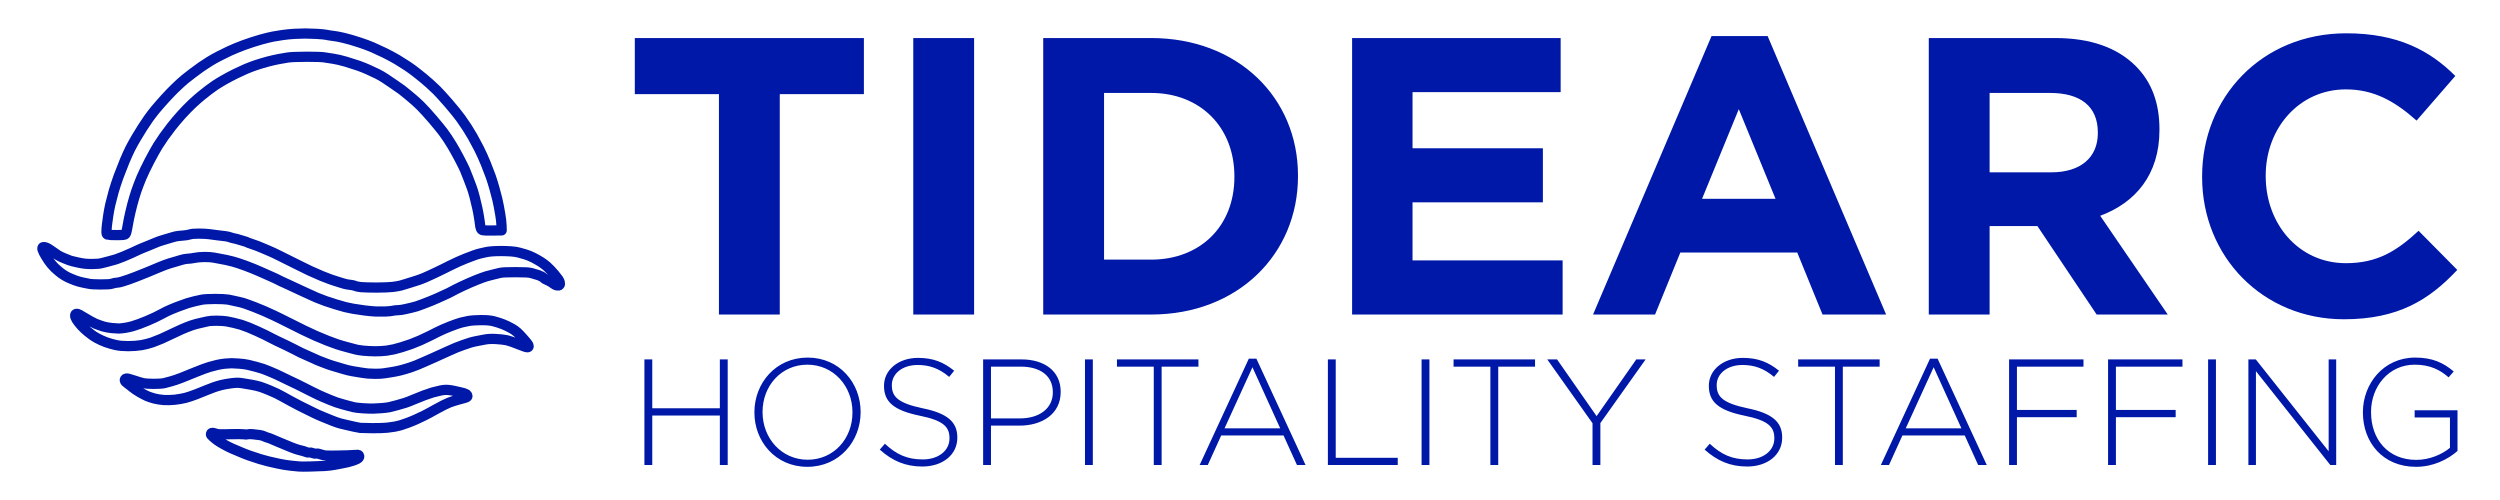
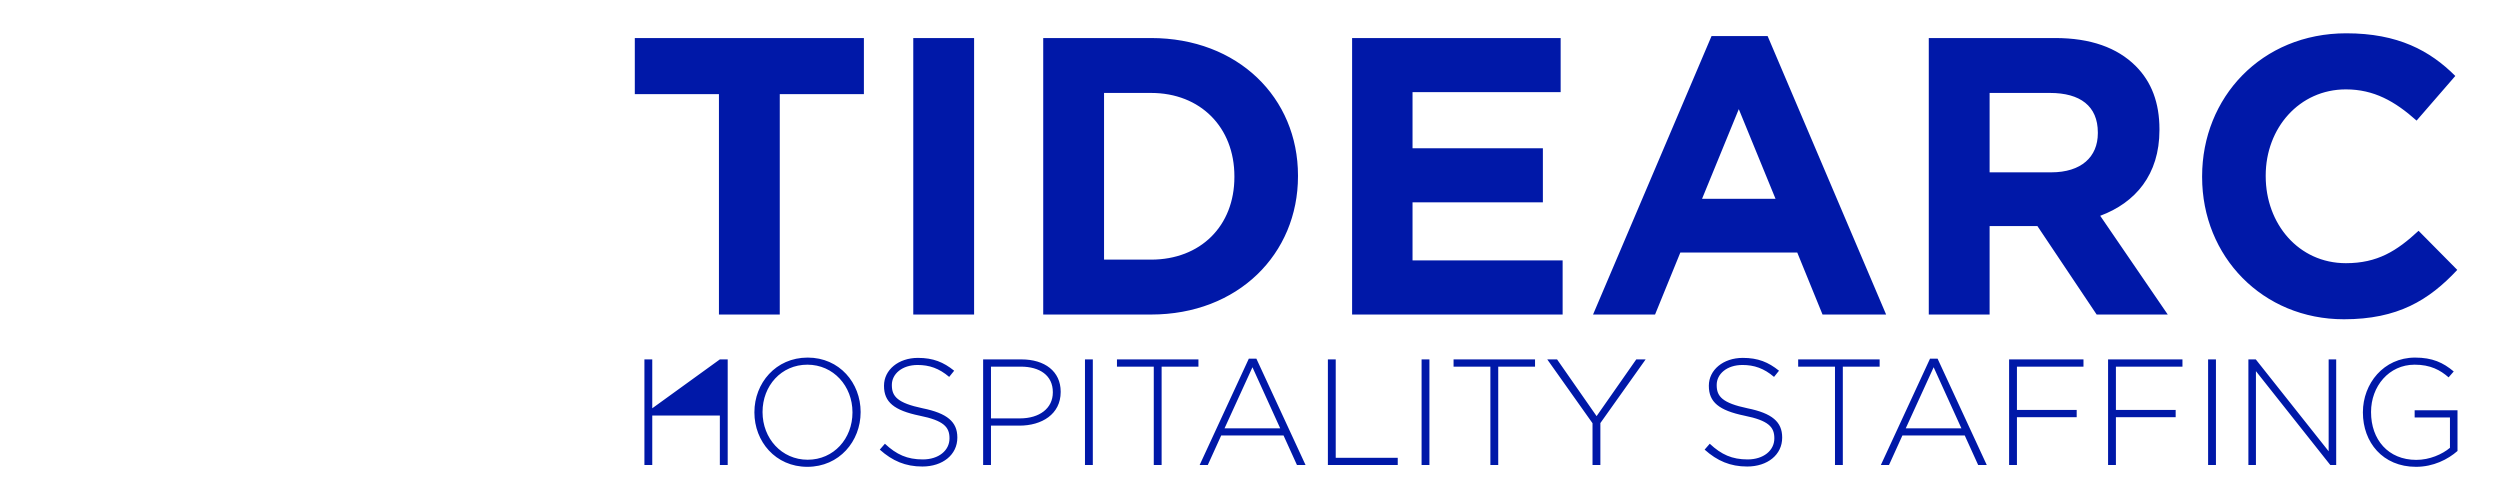
<svg xmlns="http://www.w3.org/2000/svg" width="5000" height="1000" viewBox="0 0 5000 1000">
  <g id="Group">
-     <path id="HOSPITALITY-STAFFING" fill="#0018a8" fill-rule="evenodd" stroke="none" d="M 4832.018 933.643 C 4866.72 933.643 4895.688 918.857 4915 901.959 L 4915 820.485 L 4829.303 820.485 L 4829.303 834.969 L 4899.913 834.969 L 4899.913 895.622 C 4884.523 908.597 4859.176 919.762 4832.622 919.762 C 4776.194 919.762 4742.095 879.026 4742.095 824.408 L 4742.095 823.805 C 4742.095 772.808 4777.703 729.356 4829.303 729.356 C 4860.986 729.356 4880.6 740.219 4897.197 754.703 L 4907.457 742.935 C 4886.333 725.131 4864.607 715.173 4830.207 715.173 C 4767.141 715.173 4725.801 767.377 4725.801 824.408 L 4725.801 825.012 C 4725.801 884.457 4765.331 933.643 4832.018 933.643 Z M 4496.77 930.022 L 4511.858 930.022 L 4511.858 742.331 L 4660.622 930.022 L 4672.391 930.022 L 4672.391 718.794 L 4657.303 718.794 L 4657.303 902.562 L 4511.556 718.794 L 4496.77 718.794 Z M 4416.202 930.022 L 4431.893 930.022 L 4431.893 718.794 L 4416.202 718.794 Z M 4216.139 930.022 L 4231.831 930.022 L 4231.831 834.366 L 4351.325 834.366 L 4351.325 819.882 L 4231.831 819.882 L 4231.831 733.279 L 4364.903 733.279 L 4364.903 718.794 L 4216.139 718.794 Z M 4018.189 930.022 L 4033.88 930.022 L 4033.88 834.366 L 4153.375 834.366 L 4153.375 819.882 L 4033.88 819.882 L 4033.88 733.279 L 4166.954 733.279 L 4166.954 718.794 L 4018.189 718.794 Z M 3761.698 930.022 L 3777.993 930.022 L 3804.849 870.878 L 3929.473 870.878 L 3956.329 930.022 L 3973.53 930.022 L 3875.158 717.286 L 3860.07 717.286 Z M 3811.488 856.696 L 3867.312 734.486 L 3922.835 856.696 Z M 3669.965 930.022 L 3685.656 930.022 L 3685.656 733.279 L 3759.284 733.279 L 3759.284 718.794 L 3596.338 718.794 L 3596.338 733.279 L 3669.965 733.279 Z M 3494.345 933.039 C 3535.082 933.039 3564.352 909.503 3564.352 875.404 L 3564.352 874.801 C 3564.352 843.72 3544.134 826.52 3494.948 816.562 C 3444.857 806.001 3433.391 793.026 3433.391 770.394 L 3433.391 769.791 C 3433.391 748.065 3453.608 729.959 3484.991 729.959 C 3508.225 729.959 3527.839 736.598 3548.057 753.798 L 3558.015 741.426 C 3536.59 724.226 3516.071 715.777 3485.594 715.777 C 3446.366 715.777 3417.699 739.917 3417.699 771.299 L 3417.699 771.903 C 3417.699 804.191 3437.917 820.787 3488.914 831.349 C 3536.892 841.005 3548.661 853.98 3548.661 876.31 L 3548.661 876.913 C 3548.661 901.053 3526.934 918.857 3495.25 918.857 C 3464.169 918.857 3442.745 909.201 3419.51 887.475 L 3409.25 899.243 C 3434.598 921.875 3460.548 933.039 3494.345 933.039 Z M 3185.048 930.022 L 3200.739 930.022 L 3200.739 846.134 L 3291.265 718.794 L 3272.556 718.794 L 3193.195 832.254 L 3114.136 718.794 L 3094.522 718.794 L 3185.048 846.436 Z M 2980.76 930.022 L 2996.452 930.022 L 2996.452 733.279 L 3070.08 733.279 L 3070.08 718.794 L 2907.132 718.794 L 2907.132 733.279 L 2980.76 733.279 Z M 2843.161 930.022 L 2858.852 930.022 L 2858.852 718.794 L 2843.161 718.794 Z M 2655.772 930.022 L 2795.484 930.022 L 2795.484 915.538 L 2671.463 915.538 L 2671.463 718.794 L 2655.772 718.794 Z M 2399.281 930.022 L 2415.576 930.022 L 2442.432 870.878 L 2567.056 870.878 L 2593.913 930.022 L 2611.112 930.022 L 2512.741 717.286 L 2497.653 717.286 Z M 2449.071 856.696 L 2504.895 734.486 L 2560.418 856.696 Z M 2307.549 930.022 L 2323.24 930.022 L 2323.24 733.279 L 2396.867 733.279 L 2396.867 718.794 L 2233.92 718.794 L 2233.92 733.279 L 2307.549 733.279 Z M 2169.949 930.022 L 2185.64 930.022 L 2185.64 718.794 L 2169.949 718.794 Z M 1966.265 930.022 L 1981.956 930.022 L 1981.956 851.264 L 2038.988 851.264 C 2083.346 851.264 2121.367 828.633 2121.367 783.973 L 2121.367 783.37 C 2121.367 742.633 2089.381 718.794 2042.911 718.794 L 1966.265 718.794 Z M 1981.956 836.78 L 1981.956 733.279 L 2041.704 733.279 C 2079.423 733.279 2105.675 750.78 2105.675 784.275 L 2105.675 784.878 C 2105.675 816.562 2079.121 836.78 2039.893 836.78 Z M 1844.659 933.039 C 1885.395 933.039 1914.666 909.503 1914.666 875.404 L 1914.666 874.801 C 1914.666 843.72 1894.448 826.52 1845.262 816.562 C 1795.171 806.001 1783.704 793.026 1783.704 770.394 L 1783.704 769.791 C 1783.704 748.065 1803.922 729.959 1835.304 729.959 C 1858.539 729.959 1878.153 736.598 1898.371 753.798 L 1908.329 741.426 C 1886.904 724.226 1866.385 715.777 1835.908 715.777 C 1796.68 715.777 1768.013 739.917 1768.013 771.299 L 1768.013 771.903 C 1768.013 804.191 1788.231 820.787 1839.227 831.349 C 1887.206 841.005 1898.974 853.98 1898.974 876.31 L 1898.974 876.913 C 1898.974 901.053 1877.248 918.857 1845.564 918.857 C 1814.483 918.857 1793.059 909.201 1769.824 887.475 L 1759.564 899.243 C 1784.911 921.875 1810.862 933.039 1844.659 933.039 Z M 1614.722 933.643 C 1678.694 933.643 1721.241 882.345 1721.241 824.408 L 1721.241 823.805 C 1721.241 766.17 1679.298 715.173 1615.326 715.173 C 1551.354 715.173 1508.807 766.471 1508.807 824.408 L 1508.807 825.012 C 1508.807 882.647 1550.751 933.643 1614.722 933.643 Z M 1615.326 919.46 C 1563.123 919.46 1525.102 876.611 1525.102 824.408 L 1525.102 823.805 C 1525.102 771.601 1562.519 729.356 1614.722 729.356 C 1666.926 729.356 1704.947 772.205 1704.947 824.408 L 1704.947 825.012 C 1704.947 877.215 1667.529 919.46 1615.326 919.46 Z M 1288.829 930.022 L 1304.52 930.022 L 1304.52 831.047 L 1439.705 831.047 L 1439.705 930.022 L 1455.397 930.022 L 1455.397 718.794 L 1439.705 718.794 L 1439.705 816.562 L 1304.52 816.562 L 1304.52 718.794 L 1288.829 718.794 Z" />
+     <path id="HOSPITALITY-STAFFING" fill="#0018a8" fill-rule="evenodd" stroke="none" d="M 4832.018 933.643 C 4866.72 933.643 4895.688 918.857 4915 901.959 L 4915 820.485 L 4829.303 820.485 L 4829.303 834.969 L 4899.913 834.969 L 4899.913 895.622 C 4884.523 908.597 4859.176 919.762 4832.622 919.762 C 4776.194 919.762 4742.095 879.026 4742.095 824.408 L 4742.095 823.805 C 4742.095 772.808 4777.703 729.356 4829.303 729.356 C 4860.986 729.356 4880.6 740.219 4897.197 754.703 L 4907.457 742.935 C 4886.333 725.131 4864.607 715.173 4830.207 715.173 C 4767.141 715.173 4725.801 767.377 4725.801 824.408 L 4725.801 825.012 C 4725.801 884.457 4765.331 933.643 4832.018 933.643 Z M 4496.77 930.022 L 4511.858 930.022 L 4511.858 742.331 L 4660.622 930.022 L 4672.391 930.022 L 4672.391 718.794 L 4657.303 718.794 L 4657.303 902.562 L 4511.556 718.794 L 4496.77 718.794 Z M 4416.202 930.022 L 4431.893 930.022 L 4431.893 718.794 L 4416.202 718.794 Z M 4216.139 930.022 L 4231.831 930.022 L 4231.831 834.366 L 4351.325 834.366 L 4351.325 819.882 L 4231.831 819.882 L 4231.831 733.279 L 4364.903 733.279 L 4364.903 718.794 L 4216.139 718.794 Z M 4018.189 930.022 L 4033.88 930.022 L 4033.88 834.366 L 4153.375 834.366 L 4153.375 819.882 L 4033.88 819.882 L 4033.88 733.279 L 4166.954 733.279 L 4166.954 718.794 L 4018.189 718.794 Z M 3761.698 930.022 L 3777.993 930.022 L 3804.849 870.878 L 3929.473 870.878 L 3956.329 930.022 L 3973.53 930.022 L 3875.158 717.286 L 3860.07 717.286 Z M 3811.488 856.696 L 3867.312 734.486 L 3922.835 856.696 Z M 3669.965 930.022 L 3685.656 930.022 L 3685.656 733.279 L 3759.284 733.279 L 3759.284 718.794 L 3596.338 718.794 L 3596.338 733.279 L 3669.965 733.279 Z M 3494.345 933.039 C 3535.082 933.039 3564.352 909.503 3564.352 875.404 L 3564.352 874.801 C 3564.352 843.72 3544.134 826.52 3494.948 816.562 C 3444.857 806.001 3433.391 793.026 3433.391 770.394 L 3433.391 769.791 C 3433.391 748.065 3453.608 729.959 3484.991 729.959 C 3508.225 729.959 3527.839 736.598 3548.057 753.798 L 3558.015 741.426 C 3536.59 724.226 3516.071 715.777 3485.594 715.777 C 3446.366 715.777 3417.699 739.917 3417.699 771.299 L 3417.699 771.903 C 3417.699 804.191 3437.917 820.787 3488.914 831.349 C 3536.892 841.005 3548.661 853.98 3548.661 876.31 L 3548.661 876.913 C 3548.661 901.053 3526.934 918.857 3495.25 918.857 C 3464.169 918.857 3442.745 909.201 3419.51 887.475 L 3409.25 899.243 C 3434.598 921.875 3460.548 933.039 3494.345 933.039 Z M 3185.048 930.022 L 3200.739 930.022 L 3200.739 846.134 L 3291.265 718.794 L 3272.556 718.794 L 3193.195 832.254 L 3114.136 718.794 L 3094.522 718.794 L 3185.048 846.436 Z M 2980.76 930.022 L 2996.452 930.022 L 2996.452 733.279 L 3070.08 733.279 L 3070.08 718.794 L 2907.132 718.794 L 2907.132 733.279 L 2980.76 733.279 Z M 2843.161 930.022 L 2858.852 930.022 L 2858.852 718.794 L 2843.161 718.794 Z M 2655.772 930.022 L 2795.484 930.022 L 2795.484 915.538 L 2671.463 915.538 L 2671.463 718.794 L 2655.772 718.794 Z M 2399.281 930.022 L 2415.576 930.022 L 2442.432 870.878 L 2567.056 870.878 L 2593.913 930.022 L 2611.112 930.022 L 2512.741 717.286 L 2497.653 717.286 Z M 2449.071 856.696 L 2504.895 734.486 L 2560.418 856.696 Z M 2307.549 930.022 L 2323.24 930.022 L 2323.24 733.279 L 2396.867 733.279 L 2396.867 718.794 L 2233.92 718.794 L 2233.92 733.279 L 2307.549 733.279 Z M 2169.949 930.022 L 2185.64 930.022 L 2185.64 718.794 L 2169.949 718.794 Z M 1966.265 930.022 L 1981.956 930.022 L 1981.956 851.264 L 2038.988 851.264 C 2083.346 851.264 2121.367 828.633 2121.367 783.973 L 2121.367 783.37 C 2121.367 742.633 2089.381 718.794 2042.911 718.794 L 1966.265 718.794 Z M 1981.956 836.78 L 1981.956 733.279 L 2041.704 733.279 C 2079.423 733.279 2105.675 750.78 2105.675 784.275 L 2105.675 784.878 C 2105.675 816.562 2079.121 836.78 2039.893 836.78 Z M 1844.659 933.039 C 1885.395 933.039 1914.666 909.503 1914.666 875.404 L 1914.666 874.801 C 1914.666 843.72 1894.448 826.52 1845.262 816.562 C 1795.171 806.001 1783.704 793.026 1783.704 770.394 L 1783.704 769.791 C 1783.704 748.065 1803.922 729.959 1835.304 729.959 C 1858.539 729.959 1878.153 736.598 1898.371 753.798 L 1908.329 741.426 C 1886.904 724.226 1866.385 715.777 1835.908 715.777 C 1796.68 715.777 1768.013 739.917 1768.013 771.299 L 1768.013 771.903 C 1768.013 804.191 1788.231 820.787 1839.227 831.349 C 1887.206 841.005 1898.974 853.98 1898.974 876.31 L 1898.974 876.913 C 1898.974 901.053 1877.248 918.857 1845.564 918.857 C 1814.483 918.857 1793.059 909.201 1769.824 887.475 L 1759.564 899.243 C 1784.911 921.875 1810.862 933.039 1844.659 933.039 Z M 1614.722 933.643 C 1678.694 933.643 1721.241 882.345 1721.241 824.408 L 1721.241 823.805 C 1721.241 766.17 1679.298 715.173 1615.326 715.173 C 1551.354 715.173 1508.807 766.471 1508.807 824.408 L 1508.807 825.012 C 1508.807 882.647 1550.751 933.643 1614.722 933.643 Z M 1615.326 919.46 C 1563.123 919.46 1525.102 876.611 1525.102 824.408 L 1525.102 823.805 C 1525.102 771.601 1562.519 729.356 1614.722 729.356 C 1666.926 729.356 1704.947 772.205 1704.947 824.408 L 1704.947 825.012 C 1704.947 877.215 1667.529 919.46 1615.326 919.46 Z M 1288.829 930.022 L 1304.52 930.022 L 1304.52 831.047 L 1439.705 831.047 L 1439.705 930.022 L 1455.397 930.022 L 1455.397 718.794 L 1439.705 718.794 L 1304.52 816.562 L 1304.52 718.794 L 1288.829 718.794 Z" />
    <path id="TIDEARC" fill="#0018a8" fill-rule="evenodd" stroke="none" d="M 4687.826 638.541 C 4795.262 638.541 4857.671 600.623 4914.549 539.795 L 4837.131 461.587 C 4793.683 501.876 4754.974 526.365 4691.776 526.365 C 4596.979 526.365 4531.411 447.368 4531.411 352.571 L 4531.411 350.991 C 4531.411 256.194 4598.559 178.776 4691.776 178.776 C 4747.864 178.776 4789.732 202.476 4833.181 241.184 L 4910.599 151.917 C 4860.04 101.359 4796.053 66.6 4692.566 66.6 C 4522.721 66.6 4404.225 195.366 4404.225 352.571 L 4404.225 354.151 C 4404.225 512.935 4525.091 638.541 4687.826 638.541 Z M 3857.563 629.062 L 3979.219 629.062 L 3979.219 452.107 L 4074.806 452.107 L 4193.302 629.062 L 4335.498 629.062 L 4200.412 431.568 C 4270.72 405.499 4318.908 349.411 4318.908 260.144 L 4318.908 258.564 C 4318.908 205.635 4303.108 163.767 4271.509 132.168 C 4234.381 95.039 4180.663 76.08 4110.355 76.08 L 3857.563 76.08 Z M 3979.219 344.671 L 3979.219 185.886 L 4100.085 185.886 C 4160.124 185.886 4195.672 211.955 4195.672 264.884 L 4195.672 266.463 C 4195.672 313.862 4162.493 344.671 4102.455 344.671 Z M 3186.085 629.062 L 3310.111 629.062 L 3360.669 505.036 L 3594.501 505.036 L 3645.06 629.062 L 3772.246 629.062 L 3535.253 72.13 L 3423.077 72.13 Z M 3404.118 397.599 L 3477.585 218.275 L 3551.053 397.599 Z M 2704.201 629.062 L 3125.257 629.062 L 3125.257 520.835 L 2825.067 520.835 L 2825.067 404.709 L 3085.758 404.709 L 3085.758 296.483 L 2825.067 296.483 L 2825.067 184.306 L 3121.307 184.306 L 3121.307 76.08 L 2704.201 76.08 Z M 2086.441 629.062 L 2302.104 629.062 C 2475.898 629.062 2595.974 508.196 2595.974 352.571 L 2595.974 350.991 C 2595.974 195.366 2475.898 76.08 2302.104 76.08 L 2086.441 76.08 Z M 2302.104 185.886 C 2400.851 185.886 2468.788 254.614 2468.788 352.571 L 2468.788 354.151 C 2468.788 452.107 2400.851 519.255 2302.104 519.255 L 2208.097 519.255 L 2208.097 185.886 Z M 1826.539 629.062 L 1948.195 629.062 L 1948.195 76.08 L 1826.539 76.08 Z M 1437.872 629.062 L 1559.528 629.062 L 1559.528 188.256 L 1727.793 188.256 L 1727.793 76.08 L 1269.608 76.08 L 1269.608 188.256 L 1437.872 188.256 Z" />
-     <path id="Shape" fill="none" stroke="#0018a8" stroke-width="20.453" stroke-linecap="round" stroke-linejoin="round" d="M 620.567 932.988 C 610.808 933.272 600.769 933.265 598.26 932.973 C 595.75 932.68 588.449 931.964 582.036 931.38 C 575.622 930.796 564.331 928.975 556.944 927.333 C 549.557 925.69 540.431 923.639 536.664 922.773 C 532.897 921.908 525.253 919.804 519.676 918.097 C 514.099 916.391 504.288 913.133 497.875 910.858 C 491.461 908.583 484.161 905.703 481.651 904.457 C 479.141 903.211 474.35 901.188 471.004 899.96 C 467.658 898.733 460.799 895.628 455.762 893.061 C 450.725 890.494 443.424 886.416 439.538 883.998 C 435.652 881.581 431.332 878.466 429.938 877.077 C 428.543 875.687 426.148 873.653 424.614 872.557 C 423.081 871.46 421.826 869.584 421.826 868.387 C 421.826 867.191 422.645 865.965 423.647 865.663 C 424.649 865.36 427.957 866.008 430.999 867.1 C 435.8 868.826 439.601 868.995 459.85 868.385 C 472.677 867.999 485.322 868.1 487.95 868.61 C 490.578 869.12 494.13 869.118 495.843 868.606 C 497.556 868.094 502.022 868.045 505.767 868.496 C 509.513 868.947 515.315 869.635 518.662 870.025 C 522.008 870.414 526.342 871.572 528.294 872.598 C 530.246 873.624 533.44 874.851 535.392 875.325 C 537.344 875.799 541.223 877.227 544.011 878.498 C 546.8 879.769 551.363 881.724 554.151 882.843 C 556.94 883.961 564.012 886.9 569.868 889.374 C 575.724 891.848 581.884 894.398 583.557 895.041 C 585.23 895.684 589.109 897.092 592.176 898.17 C 595.243 899.247 600.011 900.578 602.772 901.126 C 605.532 901.674 609.512 902.917 611.615 903.888 C 613.719 904.858 616.708 905.368 618.257 905.021 C 619.807 904.673 623.03 905.192 625.419 906.175 C 627.841 907.171 631.085 907.657 632.747 907.274 C 634.534 906.862 638.482 907.578 642.598 909.061 C 648.985 911.363 651.312 911.51 675.83 911.169 C 690.33 910.968 705.429 910.42 709.383 909.952 C 715.034 909.283 716.828 909.456 717.766 910.76 C 718.422 911.672 718.688 913.233 718.356 914.23 C 718.025 915.226 716.265 916.857 714.445 917.852 C 712.625 918.848 708.44 920.522 705.144 921.572 C 701.848 922.622 697.326 923.921 695.096 924.457 C 692.865 924.994 688.074 925.978 684.449 926.645 C 680.824 927.311 673.751 928.664 668.732 929.65 C 663.713 930.636 654.815 931.675 648.959 931.958 C 643.103 932.24 630.327 932.704 620.567 932.988 Z M 744.781 856.346 C 733.627 856.261 722.676 856.003 720.445 855.773 C 718.215 855.543 713.195 854.576 709.291 853.624 C 705.387 852.673 698.543 851.116 694.082 850.165 C 689.62 849.213 683.232 847.686 679.886 846.77 C 676.539 845.854 669.923 843.542 665.183 841.632 C 660.442 839.722 651.773 836.211 645.917 833.829 C 640.061 831.447 632.304 827.992 628.679 826.151 C 625.054 824.311 618.894 821.279 614.99 819.414 C 611.086 817.55 603.558 813.817 598.26 811.119 C 592.961 808.421 585.205 804.293 581.022 801.946 C 576.839 799.599 569.971 795.803 565.76 793.512 C 561.548 791.22 555.845 788.225 553.085 786.857 C 550.325 785.489 543.276 782.391 537.42 779.972 C 531.565 777.553 523.807 774.636 520.183 773.49 C 516.558 772.343 509.029 770.598 503.452 769.612 C 497.875 768.626 489.287 767.178 484.367 766.394 C 477.36 765.278 472.856 765.275 463.58 766.379 C 457.067 767.155 447.86 768.771 443.119 769.97 C 438.379 771.17 431.535 773.209 427.91 774.503 C 424.285 775.796 417.329 778.491 412.453 780.492 C 407.577 782.494 398.223 786.244 391.667 788.827 C 385.11 791.409 375.658 794.557 370.662 795.82 C 365.666 797.084 356.312 798.714 349.875 799.442 C 343.438 800.17 333.381 800.439 327.525 800.04 C 321.669 799.64 312.999 798.237 308.259 796.921 C 303.519 795.605 297.259 793.507 294.348 792.259 C 291.438 791.011 284.822 787.552 279.646 784.574 C 274.469 781.595 267.848 777.099 264.93 774.583 C 262.013 772.067 257.45 768.536 254.79 766.738 C 251.751 764.683 249.834 762.519 249.631 760.914 C 249.4 759.093 250.016 758.049 251.777 757.277 C 253.658 756.452 257.365 757.257 267.311 760.65 C 274.496 763.101 283.14 765.693 286.519 766.409 C 289.899 767.125 299.602 767.711 308.082 767.711 C 318.027 767.711 325.564 767.12 329.315 766.045 C 332.513 765.129 338.552 763.521 342.735 762.472 C 346.917 761.422 356.043 758.309 363.014 755.554 C 369.986 752.799 383.513 747.333 393.075 743.407 C 402.637 739.481 414.386 735.185 419.184 733.861 C 423.981 732.536 430.987 730.695 434.753 729.77 C 438.518 728.845 445.477 727.706 450.217 727.24 C 454.958 726.773 460.889 726.425 463.399 726.466 C 465.909 726.508 472.753 726.863 478.609 727.256 C 484.465 727.649 492.45 728.745 496.354 729.692 C 500.258 730.638 507.33 732.422 512.071 733.657 C 516.811 734.891 522.971 736.691 525.76 737.656 C 528.548 738.621 534.023 740.757 537.927 742.402 C 541.831 744.048 547.991 746.677 551.616 748.245 C 555.241 749.813 560.717 752.409 563.784 754.013 C 566.851 755.618 572.939 758.57 577.311 760.574 C 581.684 762.578 589.212 766.149 594.042 768.509 C 598.871 770.87 605.56 774.22 608.907 775.954 C 612.253 777.688 618.413 780.814 622.595 782.901 C 626.778 784.989 632.938 787.992 636.284 789.576 C 639.63 791.159 644.65 793.401 647.438 794.557 C 650.227 795.714 655.93 798.106 660.113 799.874 C 664.296 801.641 669.999 803.838 672.788 804.756 C 675.576 805.674 680.595 807.206 683.942 808.16 C 687.288 809.114 692.763 810.609 696.109 811.483 C 699.456 812.356 704.48 813.669 707.275 814.4 C 710.07 815.131 718.512 816.102 726.034 816.558 C 733.556 817.014 742.449 817.305 745.795 817.206 C 749.141 817.106 756.67 816.708 762.526 816.321 C 768.381 815.934 775.682 815.054 778.75 814.366 C 781.817 813.678 788.889 811.845 794.466 810.292 C 800.043 808.739 807.344 806.61 810.69 805.562 C 814.036 804.514 821.337 801.678 826.914 799.259 C 832.491 796.841 842.073 792.998 848.208 790.72 C 854.342 788.441 862.099 785.796 865.446 784.843 C 868.792 783.89 875.581 782.23 880.534 781.154 C 886.677 779.82 891.832 779.43 896.757 779.929 C 900.728 780.331 905.802 781.14 908.033 781.727 C 910.264 782.314 916.196 783.661 921.215 784.719 C 926.234 785.778 931.367 787.395 932.622 788.314 C 933.877 789.232 934.904 790.946 934.904 792.122 C 934.904 793.775 933.465 794.665 928.566 796.045 C 925.081 797.027 918.807 798.748 914.624 799.869 C 910.441 800.99 903.141 803.366 898.4 805.149 C 893.66 806.932 882.024 812.766 872.543 818.115 C 863.063 823.464 852.112 829.364 848.208 831.226 C 844.304 833.089 837.459 836.323 832.998 838.413 C 828.536 840.502 820.551 843.794 815.253 845.726 C 809.955 847.659 803.339 849.917 800.55 850.745 C 797.762 851.572 792.971 852.683 789.903 853.215 C 786.836 853.747 779.992 854.703 774.694 855.341 C 769.395 855.979 755.935 856.431 744.781 856.346 Z M 750.865 747.612 C 744.73 747.517 737.886 747.266 735.655 747.054 C 733.424 746.843 727.949 746.112 723.487 745.43 C 719.026 744.748 710.812 743.401 705.235 742.436 C 699.659 741.471 692.13 739.684 688.505 738.466 C 684.88 737.248 677.807 735.15 672.788 733.805 C 667.769 732.46 660.011 730.002 655.55 728.343 C 651.089 726.683 644.016 724 639.833 722.381 C 635.65 720.762 630.403 718.461 628.172 717.267 C 625.942 716.073 620.922 713.837 617.018 712.298 C 613.115 710.76 606.042 707.581 601.302 705.234 C 596.561 702.888 590.401 699.714 587.613 698.181 C 584.824 696.648 577.412 692.977 571.141 690.023 C 564.871 687.069 556.885 683.293 553.397 681.633 C 549.908 679.972 544.772 677.389 541.983 675.892 C 539.195 674.396 533.633 671.547 529.623 669.562 C 525.613 667.576 518.084 664.061 512.892 661.749 C 507.7 659.437 500.258 656.236 496.354 654.634 C 492.45 653.033 486.062 650.728 482.158 649.512 C 478.254 648.296 471.638 646.564 467.455 645.662 C 463.272 644.761 456.832 643.438 453.142 642.721 C 449.453 642.005 440.38 641.418 432.98 641.418 C 425.58 641.418 417.876 641.936 415.859 642.569 C 413.843 643.203 407.858 644.552 402.56 645.569 C 397.262 646.585 388.592 648.912 383.294 650.739 C 377.996 652.566 368.87 656.186 363.014 658.784 C 357.159 661.382 347.348 665.966 341.214 668.972 C 335.079 671.978 326.638 675.915 322.455 677.72 C 318.272 679.525 310.376 682.627 304.907 684.614 C 299.439 686.601 289.628 689.14 283.106 690.256 C 276.067 691.461 265.273 692.286 256.546 692.286 C 246.477 692.286 238.647 691.597 231.703 690.1 C 226.126 688.898 217.228 686.349 211.93 684.437 C 206.632 682.524 198.647 678.887 194.185 676.353 C 189.724 673.82 184.933 670.789 183.538 669.618 C 182.144 668.446 178.46 665.545 175.35 663.17 C 172.241 660.795 166.768 655.667 163.187 651.774 C 159.606 647.881 155.172 642.255 153.333 639.272 C 151.221 635.846 150.098 632.765 150.286 630.909 C 150.512 628.68 151.256 627.881 153.367 627.601 C 155.31 627.343 160.161 629.768 169.456 635.643 C 176.774 640.269 186.473 645.572 191.009 647.426 C 195.544 649.281 202.678 651.811 206.86 653.047 C 211.043 654.284 218.8 655.684 224.098 656.158 C 229.396 656.631 235.556 657.017 237.787 657.014 C 240.018 657.011 245.493 656.436 249.955 655.736 C 254.416 655.035 261.033 653.602 264.658 652.551 C 268.283 651.5 274.671 649.38 278.853 647.841 C 283.036 646.302 290.109 643.49 294.57 641.593 C 299.032 639.696 305.648 636.767 309.273 635.085 C 312.898 633.403 318.145 630.749 320.934 629.188 C 323.722 627.627 329.299 624.728 333.327 622.747 C 337.354 620.766 346.936 616.71 354.62 613.734 C 362.304 610.759 371.557 607.422 375.182 606.32 C 378.807 605.217 385.195 603.495 389.378 602.492 C 393.561 601.489 400.177 600.046 404.081 599.285 C 407.985 598.525 419.848 597.902 430.445 597.902 C 441.041 597.902 452.904 598.51 456.808 599.254 C 460.712 599.997 465.959 601.139 468.469 601.79 C 470.979 602.441 475.524 603.438 478.569 604.004 C 481.614 604.57 487.318 606.179 491.244 607.581 C 495.17 608.982 502.945 611.85 508.522 613.954 C 514.099 616.058 522.996 619.698 528.294 622.044 C 533.593 624.389 542.034 628.219 547.053 630.553 C 552.072 632.888 558.461 635.974 561.249 637.412 C 564.038 638.849 569.741 641.707 573.924 643.763 C 578.107 645.818 584.951 649.221 589.134 651.325 C 593.316 653.428 601.53 657.538 607.386 660.458 C 613.241 663.377 623.964 668.372 631.214 671.559 C 638.464 674.746 649.187 679.208 655.043 681.474 C 660.899 683.74 669.568 686.918 674.309 688.536 C 679.049 690.154 688.403 692.872 695.096 694.576 C 701.788 696.281 709.089 698.233 711.319 698.915 C 713.55 699.598 720.167 700.678 726.022 701.316 C 731.878 701.954 742.829 702.513 750.358 702.559 C 757.887 702.605 768.153 702.038 773.173 701.298 C 778.192 700.559 784.808 699.359 787.875 698.633 C 790.943 697.907 798.015 695.957 803.592 694.3 C 809.169 692.644 817.611 689.848 822.351 688.089 C 827.091 686.329 835.305 682.989 840.603 680.666 C 845.901 678.342 854.57 674.239 859.869 671.547 C 865.167 668.854 871.783 665.514 874.571 664.124 C 877.36 662.734 882.607 660.264 886.232 658.635 C 889.857 657.006 896.474 654.279 900.935 652.574 C 905.397 650.869 911.1 648.765 913.61 647.898 C 916.12 647.032 920.226 645.756 922.736 645.064 C 925.246 644.371 931.52 643.004 936.679 642.026 C 942.271 640.967 952.537 640.249 962.1 640.249 C 974.108 640.249 980.444 640.816 987.298 642.506 C 992.335 643.747 1000.744 646.427 1005.986 648.463 C 1011.227 650.497 1019.622 654.602 1024.642 657.583 C 1032.173 662.057 1035.857 665.344 1045.728 676.397 C 1054.493 686.211 1057.609 690.435 1057.389 692.207 C 1057.158 694.07 1056.391 694.598 1054.047 694.509 C 1052.374 694.445 1044.525 691.701 1036.604 688.413 C 1028.683 685.124 1018.417 681.577 1013.789 680.53 C 1009.162 679.484 999.216 678.349 991.687 678.008 C 981.57 677.55 975.485 677.886 968.365 679.294 C 963.067 680.343 955.766 681.749 952.142 682.42 C 948.517 683.091 943.041 684.444 939.974 685.428 C 936.906 686.411 930.518 688.56 925.778 690.203 C 921.037 691.846 914.878 694.159 912.089 695.344 C 909.301 696.529 900.443 700.449 892.406 704.057 C 884.368 707.665 872.048 713.247 865.028 716.461 C 858.008 719.675 848.385 723.895 843.645 725.84 C 838.904 727.784 834.113 729.843 832.998 730.414 C 831.882 730.985 826.407 732.987 820.83 734.862 C 815.253 736.737 806.127 739.418 800.55 740.819 C 794.973 742.221 786.988 743.812 782.806 744.354 C 778.623 744.896 772.235 745.89 768.61 746.562 C 764.985 747.235 757 747.707 750.865 747.612 Z M 770.638 622.994 C 764.782 623.173 756.112 623.172 751.372 622.993 C 746.631 622.814 736.593 621.872 729.064 620.9 C 721.535 619.929 711.269 618.4 706.249 617.503 C 701.23 616.607 694.158 615.126 690.533 614.213 C 686.908 613.3 678.466 610.866 671.774 608.804 C 665.081 606.743 655.956 603.794 651.494 602.253 C 647.033 600.711 638.819 597.554 633.242 595.237 C 627.665 592.92 618.768 588.881 613.469 586.262 C 608.171 583.643 599.045 579.426 593.19 576.891 C 587.334 574.356 580.718 571.278 578.487 570.052 C 576.256 568.826 571.921 566.82 568.854 565.594 C 565.787 564.369 560.767 561.995 557.7 560.319 C 554.633 558.643 547.332 555.222 541.476 552.716 C 535.621 550.211 525.582 545.76 519.169 542.826 C 512.755 539.892 499.979 534.72 490.777 531.334 C 481.575 527.948 470.168 524.214 465.427 523.036 C 460.687 521.858 454.755 520.449 452.245 519.904 C 449.736 519.36 444.26 518.314 440.077 517.58 C 435.895 516.846 429.936 515.731 426.835 515.101 C 423.734 514.471 415.748 513.956 409.09 513.956 C 402.431 513.956 393.407 514.746 389.035 515.71 C 384.664 516.675 378.61 517.464 375.581 517.464 C 372.553 517.464 366.547 518.583 362.235 519.951 C 357.923 521.319 352.799 522.858 350.847 523.37 C 348.895 523.883 343.419 525.471 338.679 526.899 C 333.938 528.327 324.584 531.854 317.892 534.738 C 311.2 537.621 300.477 542.092 294.063 544.673 C 287.65 547.254 277.839 551.164 272.262 553.363 C 266.686 555.561 259.841 558.103 257.053 559.011 C 254.264 559.918 248.789 561.714 244.885 563.001 C 240.981 564.288 235.962 565.362 233.731 565.387 C 231.5 565.413 227.435 566.218 224.697 567.176 C 221.061 568.448 214.778 568.909 201.376 568.888 C 191.286 568.873 181.065 568.337 178.662 567.698 C 176.26 567.058 170.923 565.995 166.804 565.334 C 162.686 564.674 155.297 562.627 150.387 560.786 C 145.476 558.945 138.572 556.038 135.046 554.326 C 131.519 552.614 125.894 549.172 122.546 546.676 C 119.198 544.181 113.323 539.18 109.491 535.564 C 105.658 531.949 99.977 525.157 96.865 520.472 C 93.753 515.786 89.615 508.903 87.668 505.175 C 85.343 500.722 84.346 497.609 84.762 496.099 C 85.293 494.167 86.065 493.891 89.597 494.369 C 92.322 494.737 96.832 497.13 102.419 501.172 C 107.16 504.602 113.32 508.844 116.108 510.601 C 118.897 512.357 124.829 515.168 129.29 516.848 C 133.752 518.527 138.315 520.341 139.43 520.878 C 140.545 521.416 147.846 523.247 155.654 524.947 C 166.745 527.363 172.902 528.034 183.807 528.014 C 192.655 527.998 199.894 527.363 203.58 526.279 C 206.778 525.339 212.817 523.786 217 522.828 C 221.183 521.871 227.889 520.013 231.903 518.701 C 235.918 517.389 242.762 514.803 247.113 512.955 C 251.465 511.107 258.903 507.876 263.644 505.776 C 268.384 503.676 274.124 501.002 276.399 499.833 C 278.675 498.664 286.888 495.243 294.651 492.231 C 302.414 489.218 310.591 485.839 312.822 484.722 C 315.053 483.604 321.897 481.282 328.032 479.56 C 334.166 477.839 340.659 475.898 342.459 475.247 C 344.259 474.597 348.138 473.524 351.078 472.863 C 354.018 472.203 360.53 471.431 365.549 471.149 C 370.569 470.866 376.895 469.858 379.608 468.908 C 382.971 467.73 388.942 467.2 398.367 467.241 C 405.971 467.274 415.387 467.811 419.291 468.435 C 423.195 469.059 430.723 470.06 436.022 470.66 C 441.32 471.26 448.164 472.071 451.231 472.461 C 454.299 472.852 458.634 473.879 460.864 474.745 C 463.095 475.61 466.745 476.601 468.976 476.948 C 471.207 477.295 475.542 478.438 478.609 479.487 C 481.676 480.536 486.103 481.859 488.445 482.427 C 490.788 482.995 493.525 483.964 494.529 484.58 C 495.533 485.196 498.864 486.456 501.931 487.38 C 504.998 488.303 510.474 490.239 514.099 491.681 C 517.724 493.124 522.287 494.983 524.239 495.814 C 526.19 496.644 531.21 498.767 535.392 500.531 C 539.575 502.295 544.366 504.401 546.039 505.212 C 547.712 506.023 550.678 507.436 552.63 508.353 C 554.582 509.27 558.004 510.939 560.235 512.063 C 562.466 513.186 566.116 515.029 568.347 516.158 C 570.578 517.286 575.141 519.547 578.487 521.18 C 581.833 522.814 590.046 526.91 596.739 530.283 C 603.431 533.656 613.926 538.794 620.06 541.702 C 626.195 544.61 636.918 549.325 643.889 552.181 C 650.86 555.036 658.845 558.096 661.634 558.981 C 664.422 559.865 668.985 561.355 671.774 562.293 C 674.562 563.23 678.897 564.607 681.407 565.353 C 683.916 566.099 687.795 567.241 690.026 567.892 C 692.256 568.542 697.047 569.357 700.672 569.703 C 704.297 570.049 708.632 571.024 710.305 571.869 C 711.978 572.714 717.226 573.792 721.966 574.265 C 726.707 574.738 740.624 575.127 752.893 575.129 C 765.162 575.132 779.764 574.564 785.34 573.867 C 790.917 573.17 797.99 571.969 801.057 571.198 C 804.125 570.427 810.285 568.569 814.746 567.068 C 819.208 565.568 826.689 563.218 831.372 561.847 C 836.055 560.476 843.584 557.771 848.103 555.837 C 852.622 553.902 857.689 551.64 859.362 550.81 C 861.035 549.979 866.738 547.32 872.036 544.901 C 877.335 542.482 884.407 539.058 887.753 537.292 C 891.099 535.527 896.347 532.894 899.414 531.442 C 902.481 529.99 906.36 528.131 908.033 527.313 C 909.706 526.494 914.041 524.462 917.666 522.798 C 921.291 521.134 928.135 518.27 932.876 516.434 C 937.616 514.598 944.689 511.928 948.593 510.5 C 952.497 509.072 957.744 507.484 960.253 506.972 C 962.763 506.46 967.098 505.457 969.886 504.744 C 972.675 504.031 978.607 503.127 983.068 502.734 C 987.53 502.342 996.199 502.031 1002.334 502.043 C 1008.469 502.055 1017.823 502.398 1023.121 502.806 C 1028.419 503.215 1035.035 504.258 1037.824 505.125 C 1040.612 505.992 1046.316 507.616 1050.498 508.735 C 1054.681 509.854 1062.21 512.922 1067.229 515.555 C 1072.248 518.187 1078.919 521.994 1082.053 524.014 C 1085.186 526.035 1090.434 529.957 1093.714 532.731 C 1096.993 535.504 1103.902 542.784 1109.066 548.909 C 1115.35 556.361 1118.782 561.408 1119.443 564.166 C 1120.201 567.336 1120.099 568.669 1118.998 569.938 C 1118.044 571.038 1116.379 571.366 1114.003 570.922 C 1112.043 570.555 1109.159 569.207 1107.593 567.925 C 1106.028 566.644 1102.706 564.431 1100.213 563.008 C 1097.719 561.584 1094.395 559.995 1092.826 559.476 C 1091.258 558.957 1088.602 557.201 1086.926 555.574 C 1085.249 553.947 1080.816 551.608 1077.074 550.377 C 1073.332 549.145 1067.077 547.286 1063.173 546.246 C 1057.647 544.773 1050.462 544.352 1030.726 544.347 C 1012.007 544.342 1003.652 544.792 998.785 546.067 C 995.16 547.016 989.456 548.408 986.11 549.159 C 982.764 549.911 976.832 551.467 972.928 552.619 C 969.024 553.77 959.898 557.084 952.649 559.983 C 945.399 562.882 932.622 568.477 924.257 572.417 C 915.891 576.356 906.537 581.053 903.47 582.854 C 900.403 584.655 893.786 587.871 888.767 590.002 C 883.748 592.132 877.816 594.827 875.585 595.991 C 873.355 597.154 867.651 599.612 862.911 601.453 C 858.17 603.294 850.869 606.143 846.687 607.786 C 842.504 609.428 836.572 611.588 833.505 612.585 C 830.438 613.582 825.418 614.915 822.351 615.546 C 819.284 616.178 813.352 617.528 809.169 618.547 C 804.987 619.566 798.947 620.393 795.748 620.385 C 792.55 620.376 787.987 620.887 785.609 621.519 C 783.23 622.151 776.493 622.815 770.638 622.994 Z M 1003.348 460.749 C 969.409 461.331 965.631 461.069 963.708 459.616 C 962.344 458.586 961.141 456.249 960.833 454.034 C 960.543 451.939 959.575 445.007 958.682 438.628 C 957.79 432.251 955.978 422.252 954.656 416.41 C 953.334 410.568 950.865 400.263 949.17 393.51 C 947.475 386.757 944.735 377.811 943.081 373.631 C 941.428 369.45 938.427 361.557 936.413 356.09 C 934.398 350.623 931.24 342.73 929.394 338.549 C 927.547 334.369 922.271 323.844 917.669 315.162 C 913.066 306.479 906.862 295.428 903.88 290.605 C 900.898 285.781 896.963 279.524 895.134 276.7 C 893.305 273.876 889.226 268.087 886.069 263.837 C 882.911 259.586 873.557 248.168 865.282 238.465 C 857.006 228.761 845.967 216.658 840.75 211.569 C 835.533 206.48 829.145 200.63 826.554 198.57 C 823.964 196.509 819.106 192.415 815.76 189.473 C 812.414 186.53 806.938 182.115 803.592 179.66 C 800.246 177.206 792.945 172.129 787.368 168.377 C 781.792 164.625 774.035 159.372 770.131 156.703 C 766.227 154.033 759.154 149.957 754.414 147.646 C 749.673 145.334 741.46 141.486 736.162 139.096 C 730.864 136.706 722.194 133.247 716.896 131.409 C 711.598 129.571 700.311 125.965 691.813 123.397 C 683.316 120.828 671.908 118.174 666.464 117.5 C 661.019 116.825 653.37 115.636 649.466 114.858 C 644.987 113.966 631.707 113.464 613.469 113.499 C 595.776 113.533 581.033 114.132 575.445 115.045 C 570.426 115.864 562.212 117.297 557.193 118.228 C 552.174 119.159 542.82 121.286 536.406 122.953 C 529.993 124.621 519.27 127.816 512.578 130.053 C 505.885 132.291 496.303 135.924 491.284 138.127 C 486.265 140.33 477.139 144.576 471.004 147.564 C 464.869 150.551 454.831 155.85 448.696 159.339 C 442.562 162.828 434.349 167.827 430.445 170.448 C 426.541 173.07 420.381 177.497 416.756 180.287 C 413.131 183.077 406.741 188.122 402.556 191.499 C 398.371 194.876 390.26 202.018 384.531 207.37 C 378.801 212.721 369.042 222.719 362.843 229.588 C 356.645 236.456 347.645 247.149 342.844 253.35 C 338.044 259.55 331.354 268.496 327.979 273.229 C 324.604 277.962 319.054 286.307 315.647 291.774 C 312.239 297.241 304.769 310.66 299.047 321.593 C 293.324 332.527 286.002 347.787 282.774 355.505 C 279.547 363.223 275.01 375.063 272.692 381.816 C 270.375 388.569 266.691 400.936 264.507 409.297 C 262.323 417.658 259.355 430.287 257.911 437.362 C 256.468 444.437 254.741 453.794 254.074 458.155 C 253.406 462.517 252.076 466.99 251.118 468.095 C 249.625 469.817 247.081 470.117 233.336 470.193 C 224.514 470.242 216.317 469.864 215.12 469.354 C 213.303 468.579 212.95 467.503 212.977 462.833 C 212.996 459.758 213.424 453.821 213.93 449.64 C 214.436 445.46 215.581 437.04 216.475 430.93 C 217.369 424.82 219.252 414.822 220.661 408.712 C 222.069 402.602 225.076 391.025 227.343 382.986 C 229.61 374.946 234.092 361.264 237.303 352.582 C 240.514 343.899 245.988 329.954 249.466 321.593 C 252.945 313.232 258.088 301.919 260.895 296.452 C 263.702 290.985 268.965 281.513 272.591 275.403 C 276.217 269.293 281.708 260.347 284.792 255.523 C 287.877 250.7 293.137 242.806 296.482 237.983 C 299.826 233.159 306.079 224.94 310.376 219.719 C 314.672 214.498 323.597 204.289 330.208 197.032 C 336.819 189.776 345.346 180.892 349.158 177.291 C 352.97 173.69 358.217 168.732 360.819 166.273 C 363.421 163.815 367.657 160.132 370.232 158.088 C 372.807 156.044 379.423 150.886 384.935 146.624 C 390.446 142.363 398.456 136.493 402.736 133.579 C 407.016 130.665 414.327 125.886 418.983 122.959 C 423.639 120.032 432.229 115.206 438.073 112.234 C 443.916 109.262 453.488 104.562 459.343 101.788 C 465.199 99.014 477.843 93.827 487.44 90.261 C 497.038 86.695 512.552 81.657 521.916 79.067 C 531.28 76.476 542.135 73.83 546.039 73.187 C 549.943 72.544 558.156 71.198 564.291 70.196 C 570.426 69.193 581.605 68.057 589.134 67.671 C 596.663 67.285 606.245 66.988 610.427 67.01 C 614.61 67.033 624.649 67.352 632.735 67.721 C 640.822 68.089 649.948 68.979 653.015 69.699 C 656.082 70.419 662.242 71.398 666.704 71.873 C 671.165 72.348 679.607 73.901 685.463 75.324 C 691.318 76.747 698.619 78.645 701.686 79.543 C 704.754 80.44 713.171 83.075 720.392 85.398 C 727.612 87.721 738.792 91.893 745.234 94.669 C 751.677 97.445 762.881 102.636 770.131 106.204 C 777.381 109.772 788.332 115.685 794.466 119.344 C 800.601 123.003 809.955 128.906 815.253 132.462 C 820.551 136.018 828.536 141.852 832.998 145.426 C 837.459 149.001 843.456 153.792 846.323 156.072 C 849.19 158.353 854.893 163.248 858.997 166.95 C 863.102 170.652 869.572 176.703 873.375 180.398 C 877.179 184.092 887.83 195.797 897.042 206.409 C 906.255 217.021 917.288 230.662 921.56 236.721 C 925.832 242.78 931.578 251.199 934.33 255.431 C 937.081 259.662 941.907 267.597 945.053 273.064 C 948.199 278.531 953.992 289.318 957.924 297.036 C 961.857 304.754 967.943 318.173 971.448 326.855 C 974.953 335.538 979.5 347.392 981.552 353.198 C 983.604 359.004 986.89 369.529 988.855 376.586 C 990.819 383.643 993.446 393.627 994.692 398.772 C 995.938 403.918 997.323 410.495 997.77 413.389 C 998.217 416.284 999.514 423.651 1000.653 429.761 C 1001.792 435.871 1002.865 445.343 1003.036 450.81 L 1003.348 460.749 Z" />
  </g>
</svg>